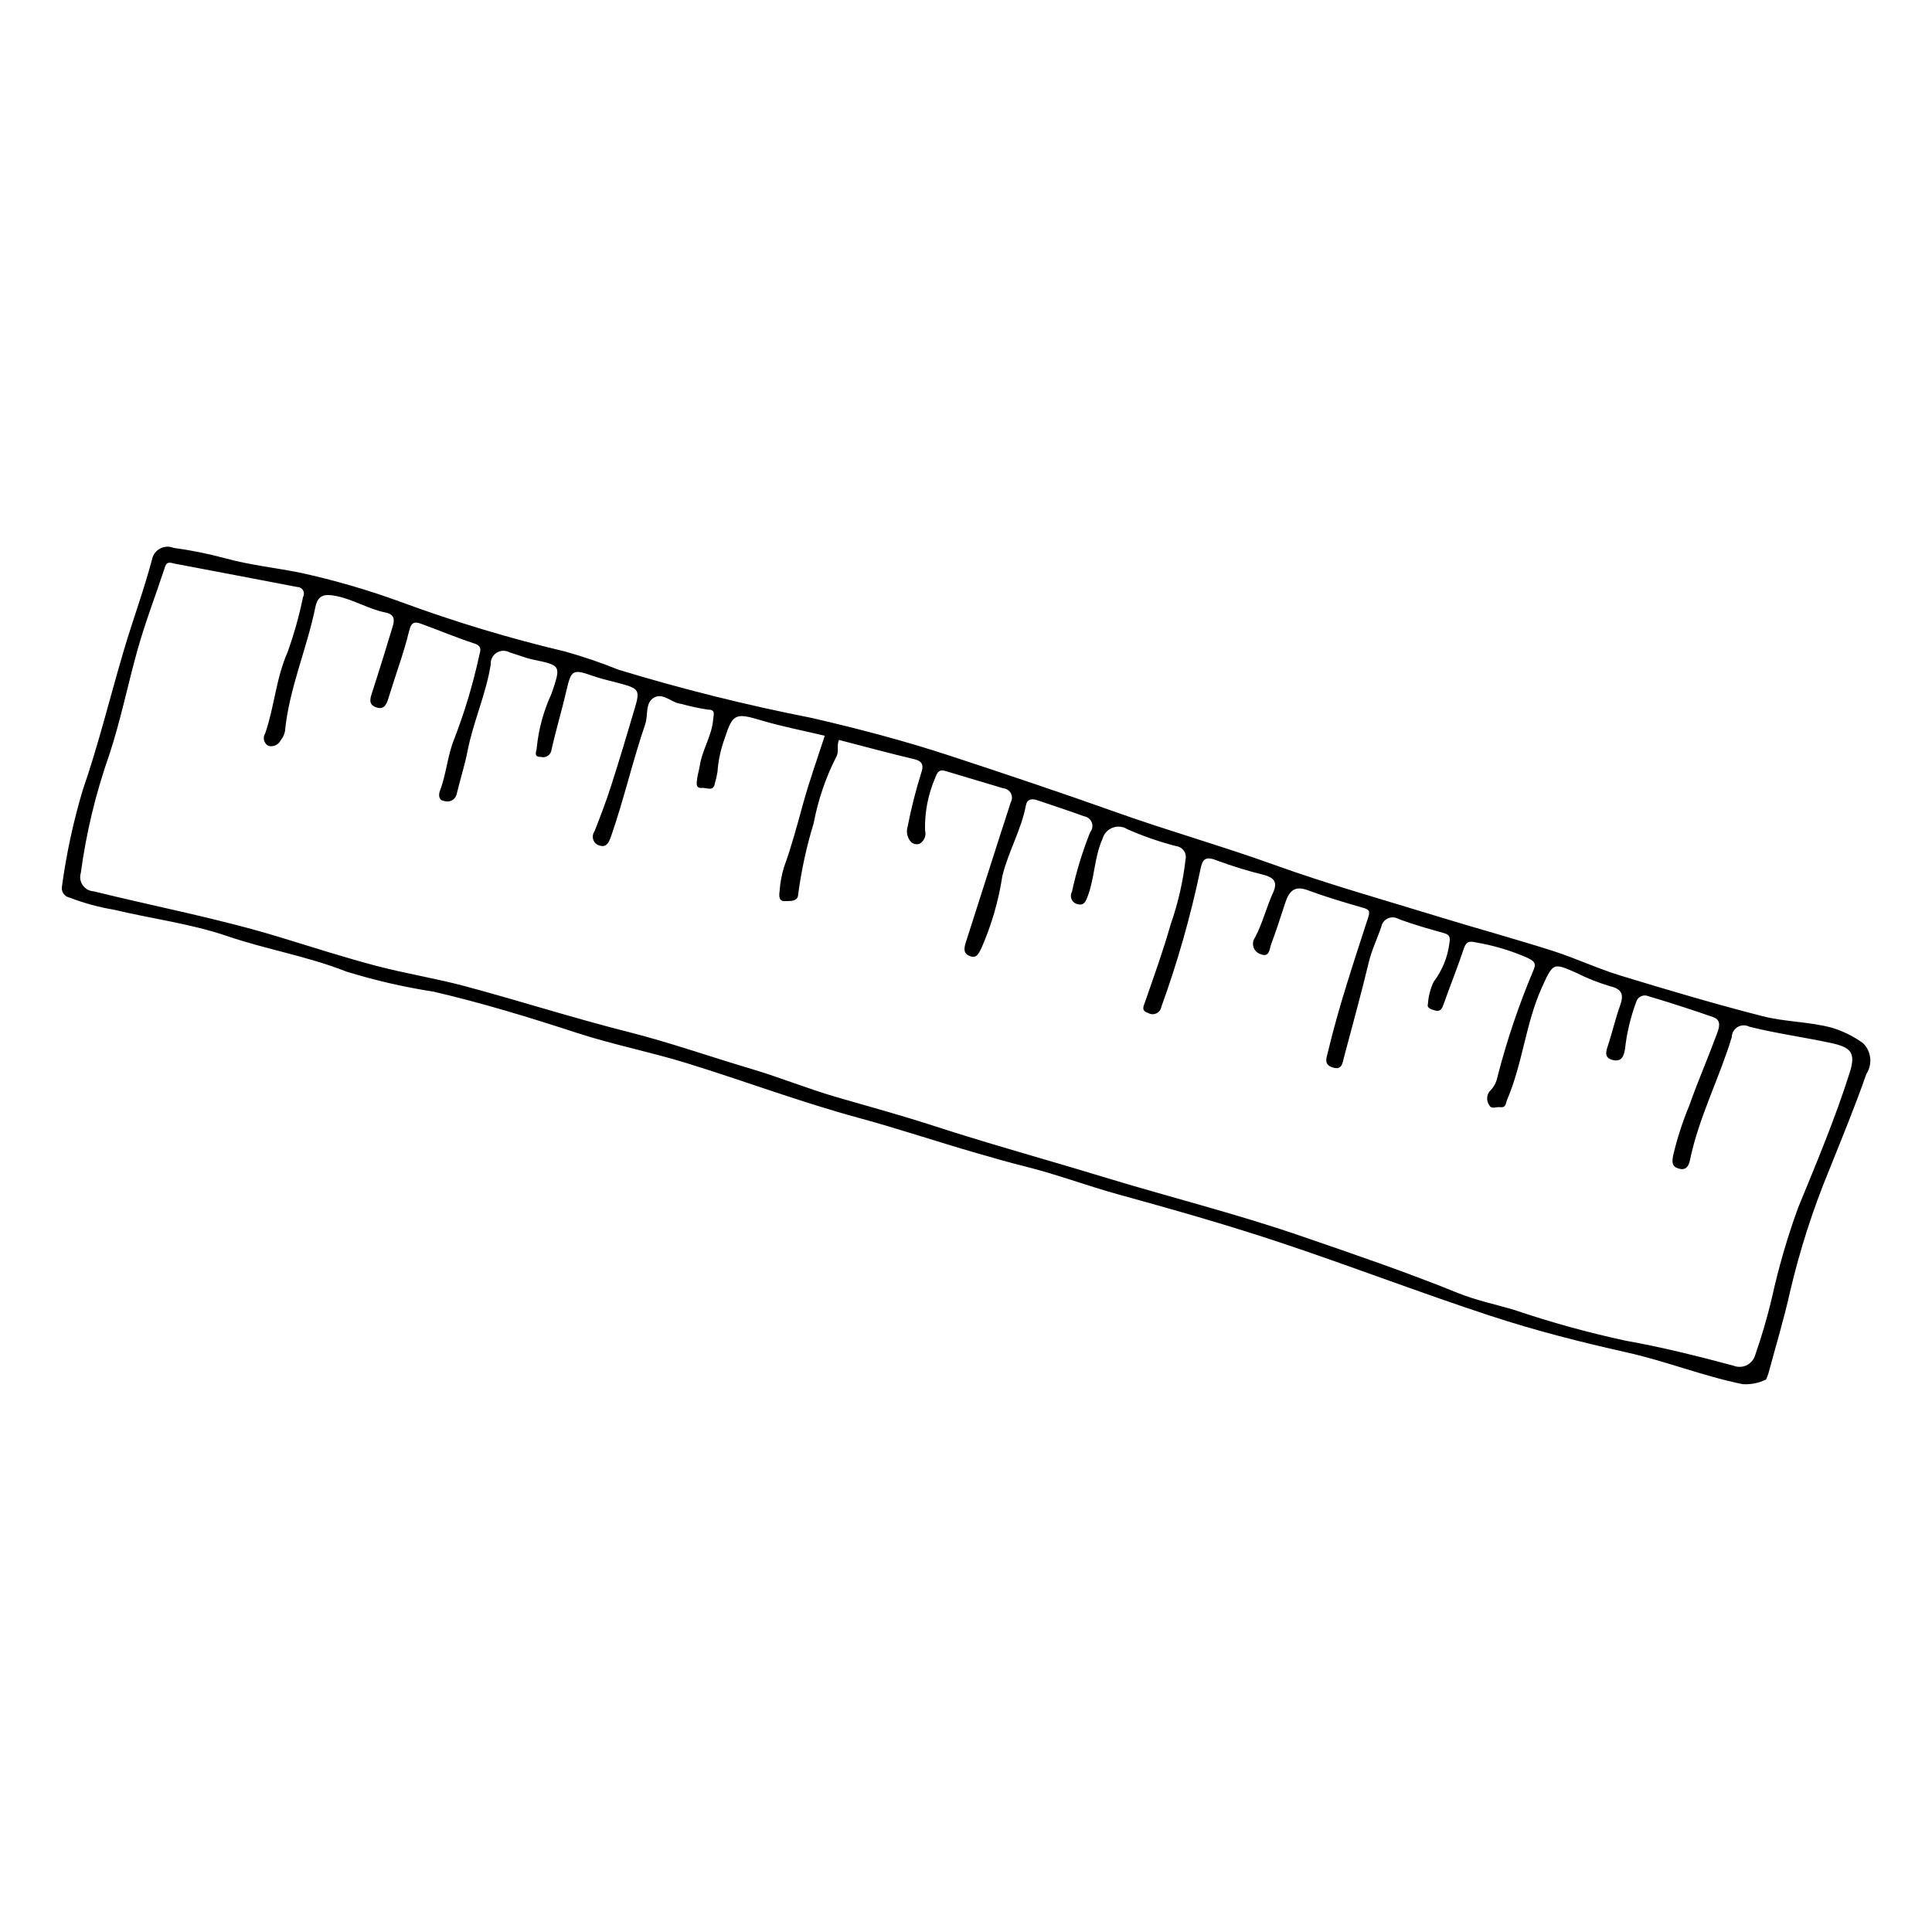
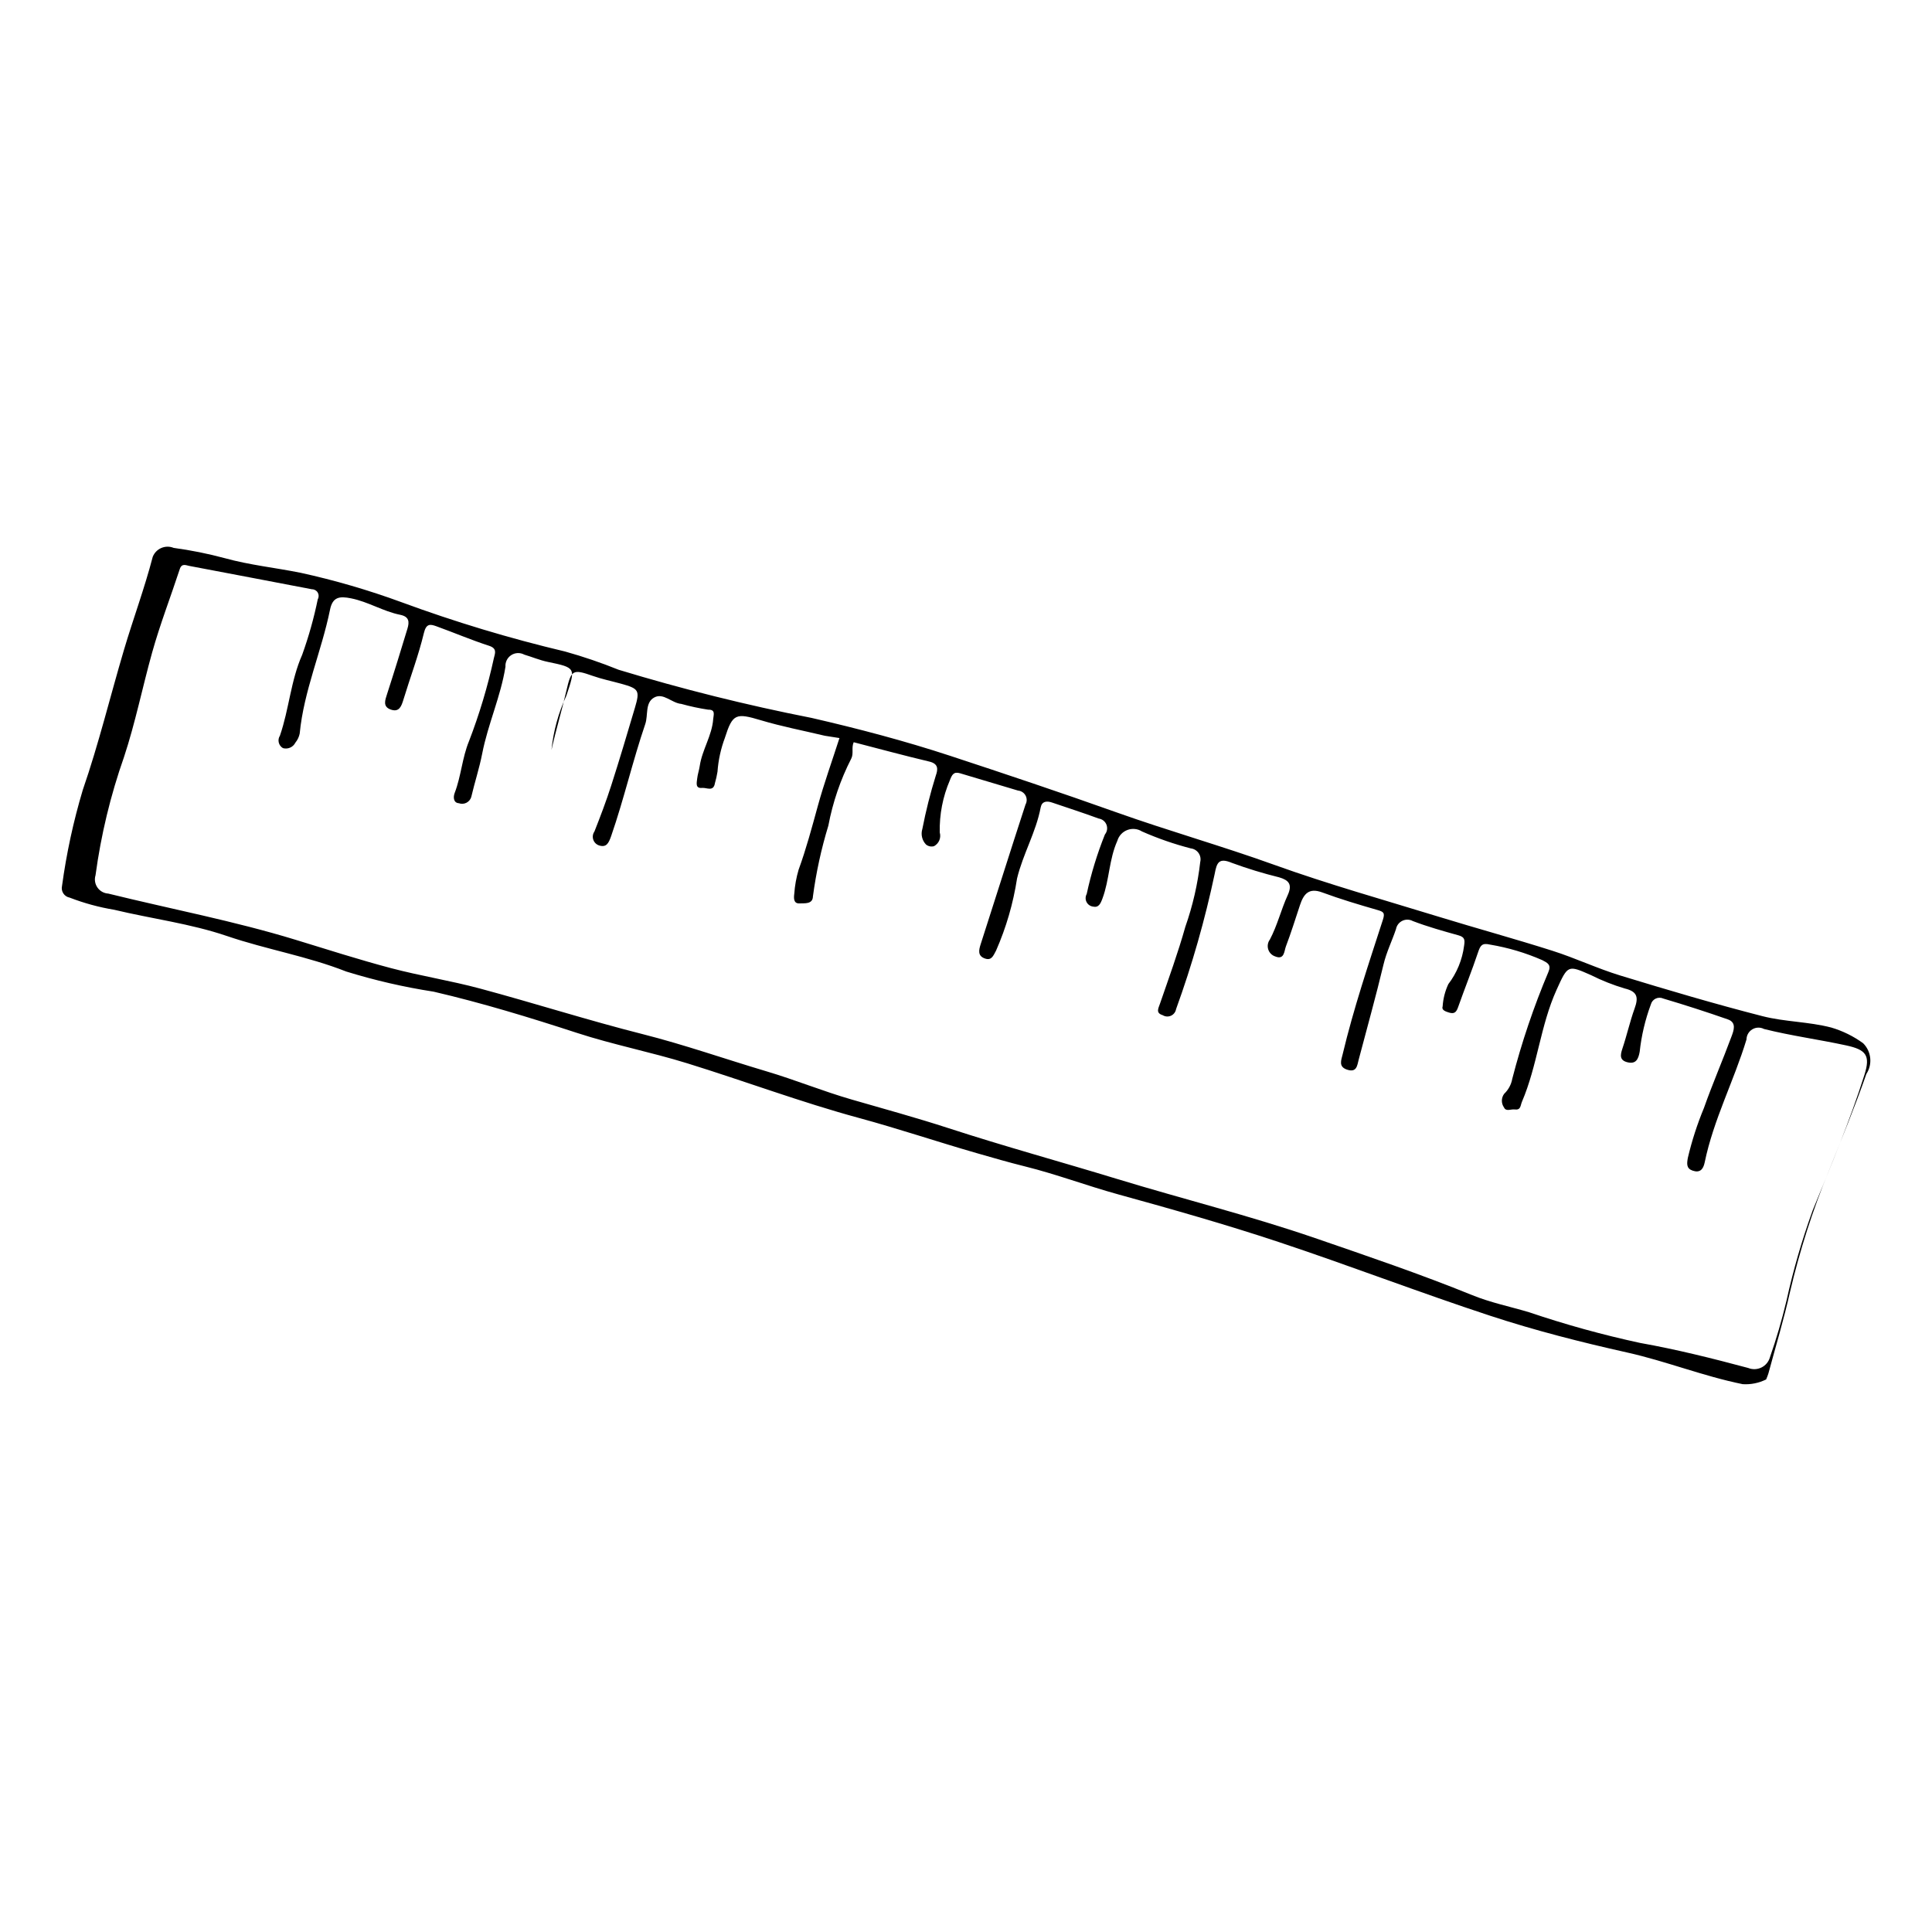
<svg xmlns="http://www.w3.org/2000/svg" fill="#000000" width="800px" height="800px" version="1.1" viewBox="144 144 512 512">
-   <path d="m612.04 509.57c-1.922 0.953-4.059 1.387-6.195 1.25-10.422-2.102-20.309-6.09-30.641-8.395-12.238-2.734-24.336-5.809-36.273-9.73-18.836-6.188-37.328-13.324-56.137-19.57-14.02-4.656-28.234-8.68-42.48-12.609-8.273-2.281-16.344-5.332-24.66-7.398-4.312-1.07-8.574-2.305-12.832-3.531-10.438-3.004-20.742-6.481-31.219-9.324-15.355-4.168-30.246-9.762-45.426-14.461-9.695-3.004-19.641-4.93-29.293-8.078-12.512-4.082-25.145-7.941-37.953-10.918-7.852-1.211-15.602-2.996-23.188-5.344-10.281-4.059-21.176-5.852-31.605-9.41-9.633-3.285-19.934-4.574-29.887-6.957-4.031-0.668-7.984-1.746-11.797-3.219-0.688-0.125-1.289-0.527-1.672-1.109-0.379-0.586-0.508-1.301-0.348-1.977 1.172-8.613 3.012-17.121 5.504-25.449 4.227-12.223 7.254-24.777 10.922-37.148 2.441-8.23 5.441-16.285 7.609-24.605v-0.004c0.41-1.059 1.227-1.91 2.269-2.359 1.047-0.453 2.227-0.461 3.277-0.031 4.574 0.621 9.102 1.531 13.555 2.727 6.574 1.82 13.336 2.516 19.988 3.852l0.004-0.004c9.109 1.992 18.074 4.602 26.828 7.816 14.184 5.227 28.668 9.59 43.379 13.078 4.809 1.344 9.535 2.957 14.164 4.828 16.828 5.113 33.902 9.375 51.16 12.766 12.355 2.844 24.629 6.07 36.727 10.047 14.715 4.84 29.402 9.758 43.988 14.953 13.871 4.941 28.039 8.941 41.898 13.934 14.297 5.148 28.973 9.266 43.512 13.734 10.051 3.086 20.199 5.856 30.219 9.047 6.066 1.93 11.871 4.688 17.953 6.547 12.5 3.816 25.043 7.535 37.699 10.777 5.918 1.516 12.18 1.441 18.184 3.004v-0.004c3.043 0.895 5.91 2.305 8.477 4.172 2.176 2.168 2.535 5.566 0.855 8.141-3.023 8.676-6.547 17.18-9.961 25.715-4.285 10.398-7.723 21.125-10.281 32.074-1.621 7.258-3.785 14.391-5.719 21.578-0.133 0.492-0.359 0.961-0.605 1.598zm-249.47-170.59c-5.797-1.383-11.449-2.461-16.934-4.106-6.613-1.984-7.484-1.754-9.523 4.633h0.004c-1.09 2.894-1.754 5.93-1.973 9.016-0.164 1.016-0.387 2.016-0.676 3.004-0.379 2.391-2.223 1.156-3.371 1.277-1.902 0.203-1.449-1.375-1.34-2.441 0.117-1.133 0.512-2.234 0.68-3.367 0.641-4.324 3.273-8.074 3.574-12.477 0.066-1 0.719-2.512-1.336-2.445v-0.004c-2.402-0.363-4.781-0.871-7.125-1.527-2.539-0.219-4.746-3.047-7.188-1.691-2.465 1.367-1.551 4.656-2.359 7.027-3.336 9.773-5.637 19.859-9.02 29.633-0.684 1.973-1.277 3.074-3.094 2.578h0.004c-0.766-0.207-1.383-0.77-1.652-1.516-0.27-0.742-0.16-1.57 0.293-2.219 1.582-4 3.113-8.035 4.43-12.133 2.199-6.844 4.246-13.734 6.289-20.629 1.375-4.644 1.07-5.098-3.707-6.414-2.481-0.684-5.012-1.199-7.434-2.051-5.344-1.879-5.734-1.633-7.023 3.969-1.203 5.231-2.769 10.379-3.934 15.621v0.004c-0.082 0.641-0.434 1.211-0.969 1.57-0.531 0.363-1.195 0.477-1.816 0.312-2.188 0.012-1.113-1.512-1.117-2.488h-0.004c0.504-4.969 1.836-9.82 3.941-14.352 2.488-7.394 2.566-7.406-4.934-8.965-2.129-0.441-4.137-1.305-6.215-1.918-1.086-0.594-2.406-0.547-3.449 0.125-1.039 0.668-1.629 1.852-1.539 3.082-1.254 7.894-4.644 15.207-6.168 23.035-0.75 3.863-2 7.625-2.891 11.465h0.004c-0.199 0.676-0.668 1.234-1.293 1.551s-1.352 0.359-2.012 0.117c-1.324-0.082-1.586-1.453-1.086-2.75 1.703-4.438 1.965-9.266 3.785-13.695v0.004c2.758-7.156 4.961-14.508 6.59-22 0.309-1.277 0.922-2.566-1.266-3.277-4.727-1.531-9.309-3.488-13.988-5.18-1.633-0.59-2.684-0.738-3.297 1.816-1.426 5.953-3.621 11.719-5.406 17.59-0.535 1.766-1.113 3.445-3.328 2.688-2.227-0.762-1.555-2.481-1-4.188 1.863-5.738 3.633-11.508 5.383-17.281 0.535-1.766 0.484-3.18-1.934-3.66-4.5-0.902-8.453-3.453-13.023-4.363-3.043-0.609-4.871-0.387-5.559 2.992-2.246 11.051-6.945 21.504-8.039 32.836h0.004c-0.18 0.883-0.57 1.711-1.141 2.406-0.605 1.215-1.988 1.832-3.297 1.465-0.559-0.32-0.961-0.852-1.113-1.477-0.156-0.625-0.043-1.285 0.305-1.824 2.43-7.027 2.859-14.586 5.906-21.453v-0.004c1.723-4.793 3.102-9.707 4.125-14.699 0.312-0.547 0.312-1.219-0.004-1.766-0.316-0.543-0.902-0.879-1.535-0.875-10.84-2.055-21.672-4.16-32.516-6.191-0.863-0.16-1.988-0.777-2.512 0.828-2.422 7.394-5.246 14.672-7.336 22.152-2.566 9.195-4.438 18.574-7.449 27.672-3.578 10.164-6.106 20.664-7.547 31.34-0.336 1.102-0.148 2.297 0.512 3.242 0.656 0.945 1.715 1.535 2.863 1.602 16.52 4.074 33.266 7.242 49.566 12.223 8.434 2.578 16.84 5.281 25.363 7.535 7.809 2.062 15.832 3.32 23.629 5.418 14.379 3.867 28.578 8.406 43.008 12.059 11.102 2.809 21.875 6.602 32.824 9.855 7.598 2.254 14.973 5.277 22.586 7.477 8.605 2.488 17.281 4.859 25.766 7.621 14.758 4.805 29.727 8.895 44.555 13.422 17.453 5.328 35.203 9.73 52.469 15.668 14 4.816 28.027 9.586 41.766 15.164 4.82 1.957 10 3.016 15.008 4.508h-0.004c9.645 3.269 19.469 5.984 29.426 8.133 9.648 1.715 19.191 4.106 28.664 6.641l-0.004 0.004c1.121 0.445 2.383 0.402 3.469-0.125 1.086-0.523 1.902-1.484 2.246-2.641 1.723-4.93 3.191-9.945 4.402-15.027 1.789-8.133 4.109-16.141 6.949-23.969 4.867-11.871 9.852-23.699 13.727-35.953 1.621-5.133 0.43-6.637-4.836-7.777-7.242-1.57-14.609-2.551-21.77-4.348v0.004c-0.977-0.516-2.152-0.488-3.102 0.074-0.949 0.566-1.539 1.582-1.555 2.688-3.328 10.988-8.75 21.262-11.078 32.582-0.398 1.941-1.324 2.824-3.203 2.184-1.656-0.566-1.551-1.793-1.258-3.402v-0.004c1.062-4.508 2.488-8.918 4.262-13.195 2.258-6.391 4.965-12.621 7.316-18.98 0.559-1.512 1.41-3.668-0.984-4.5-5.668-1.98-11.379-3.824-17.137-5.531v-0.004c-0.637-0.281-1.363-0.27-1.992 0.031-0.629 0.301-1.094 0.863-1.27 1.535-1.504 4.051-2.5 8.273-2.965 12.57-0.348 1.902-0.965 3.312-3.227 2.766-2.109-0.512-1.941-1.863-1.359-3.598 1.184-3.519 1.988-7.168 3.242-10.656 1.031-2.871 0.836-4.477-2.602-5.301-3.074-0.91-6.062-2.094-8.926-3.531-6.164-2.715-6.141-2.762-9.152 3.887-4.289 9.473-5.07 20.07-9.164 29.641-0.461 1.082-0.262 2.285-1.984 2.059-0.961-0.125-2.25 0.641-2.781-0.531-0.77-1.09-0.75-2.547 0.043-3.613 1.121-1.066 1.875-2.461 2.148-3.981 2.492-9.668 5.699-19.137 9.586-28.336 0.801-1.891-0.23-2.383-1.652-3.117-4.418-1.934-9.059-3.312-13.816-4.109-2.133-0.508-2.582 0.246-3.176 2.016-1.621 4.848-3.547 9.59-5.242 14.41-0.457 1.297-0.891 2.066-2.434 1.594-0.926-0.285-2.082-0.656-1.723-1.652l0.004 0.004c0.129-2.039 0.641-4.039 1.504-5.891 2.269-2.973 3.715-6.496 4.184-10.207 0.23-1.52 0.18-2.266-1.477-2.727-4.078-1.137-8.172-2.277-12.117-3.789-0.863-0.465-1.895-0.488-2.773-0.066-0.883 0.422-1.508 1.242-1.684 2.203-1.047 3.133-2.523 6.082-3.301 9.344-2.008 8.438-4.363 16.793-6.57 25.188-0.422 1.609-0.512 3.551-3.07 2.719-2.375-0.773-1.566-2.519-1.195-4.078 2.879-12.094 6.856-23.863 10.672-35.676 0.59-1.82 0.145-2.102-1.445-2.562-4.922-1.418-9.844-2.883-14.648-4.66-3.586-1.328-4.926 0.473-5.887 3.356-1.219 3.664-2.363 7.356-3.734 10.961-0.461 1.211-0.379 3.641-2.82 2.652h0.004c-0.887-0.285-1.582-0.98-1.863-1.871-0.285-0.887-0.121-1.855 0.434-2.606 1.992-3.758 2.969-7.926 4.719-11.75 1.324-2.894 0.273-3.996-2.258-4.738-4.238-1.043-8.414-2.32-12.512-3.824-3.496-1.469-4.023-0.039-4.57 2.887-2.574 12.172-5.992 24.152-10.234 35.848-0.129 0.773-0.633 1.434-1.344 1.758-0.715 0.324-1.543 0.273-2.211-0.141-1.895-0.586-1.156-1.762-0.703-3.074 2.332-6.762 4.785-13.5 6.719-20.379v0.004c1.953-5.559 3.273-11.312 3.941-17.164 0.195-0.812 0.035-1.668-0.445-2.356-0.477-0.684-1.227-1.129-2.059-1.227-4.422-1.141-8.742-2.641-12.922-4.484-1.16-0.734-2.602-0.883-3.887-0.395-1.285 0.484-2.269 1.543-2.656 2.863-2.219 4.965-2.094 10.336-3.941 15.285-0.52 1.395-1.008 2.523-2.59 2.141-0.723-0.121-1.34-0.59-1.656-1.25-0.312-0.66-0.289-1.434 0.066-2.074 1.164-5.387 2.777-10.664 4.828-15.781 0.594-0.723 0.754-1.715 0.41-2.59-0.34-0.871-1.125-1.492-2.055-1.625-4.086-1.508-8.234-2.836-12.355-4.242-1.418-0.484-2.707-0.367-3.027 1.316-1.238 6.535-4.68 12.297-6.254 18.785-1.012 6.598-2.883 13.031-5.566 19.141-0.77 1.426-1.211 2.691-2.945 2.09-1.961-0.676-1.652-2.191-1.117-3.84 3.977-12.309 7.84-24.648 11.859-36.945h-0.004c0.418-0.742 0.43-1.645 0.031-2.394-0.398-0.75-1.152-1.25-2-1.324-5.125-1.547-10.258-3.062-15.387-4.594-1.672-0.5-2.133 0.43-2.672 1.84-1.883 4.371-2.797 9.094-2.688 13.852 0.418 1.418-0.219 2.938-1.523 3.637-0.738 0.207-1.531 0.043-2.125-0.445-1.047-1.098-1.414-2.684-0.961-4.133 0.926-4.766 2.113-9.48 3.559-14.117 0.598-1.688 0.738-3.148-1.734-3.734-6.707-1.59-13.359-3.398-20.027-5.121-0.652 1.562 0.062 2.965-0.652 4.367v-0.004c-2.859 5.594-4.898 11.574-6.059 17.75-1.875 6.129-3.242 12.402-4.09 18.758-0.055 2.106-2.215 1.773-3.527 1.844-1.645 0.09-1.559-1.438-1.414-2.551 0.148-2.16 0.535-4.297 1.148-6.375 2.019-5.543 3.531-11.215 5.09-16.891 1.656-6.016 3.773-11.902 5.738-18.004z" />
+   <path d="m612.04 509.57c-1.922 0.953-4.059 1.387-6.195 1.25-10.422-2.102-20.309-6.09-30.641-8.395-12.238-2.734-24.336-5.809-36.273-9.73-18.836-6.188-37.328-13.324-56.137-19.57-14.02-4.656-28.234-8.68-42.48-12.609-8.273-2.281-16.344-5.332-24.66-7.398-4.312-1.07-8.574-2.305-12.832-3.531-10.438-3.004-20.742-6.481-31.219-9.324-15.355-4.168-30.246-9.762-45.426-14.461-9.695-3.004-19.641-4.93-29.293-8.078-12.512-4.082-25.145-7.941-37.953-10.918-7.852-1.211-15.602-2.996-23.188-5.344-10.281-4.059-21.176-5.852-31.605-9.41-9.633-3.285-19.934-4.574-29.887-6.957-4.031-0.668-7.984-1.746-11.797-3.219-0.688-0.125-1.289-0.527-1.672-1.109-0.379-0.586-0.508-1.301-0.348-1.977 1.172-8.613 3.012-17.121 5.504-25.449 4.227-12.223 7.254-24.777 10.922-37.148 2.441-8.23 5.441-16.285 7.609-24.605v-0.004c0.41-1.059 1.227-1.91 2.269-2.359 1.047-0.453 2.227-0.461 3.277-0.031 4.574 0.621 9.102 1.531 13.555 2.727 6.574 1.82 13.336 2.516 19.988 3.852l0.004-0.004c9.109 1.992 18.074 4.602 26.828 7.816 14.184 5.227 28.668 9.59 43.379 13.078 4.809 1.344 9.535 2.957 14.164 4.828 16.828 5.113 33.902 9.375 51.16 12.766 12.355 2.844 24.629 6.07 36.727 10.047 14.715 4.84 29.402 9.758 43.988 14.953 13.871 4.941 28.039 8.941 41.898 13.934 14.297 5.148 28.973 9.266 43.512 13.734 10.051 3.086 20.199 5.856 30.219 9.047 6.066 1.93 11.871 4.688 17.953 6.547 12.5 3.816 25.043 7.535 37.699 10.777 5.918 1.516 12.18 1.441 18.184 3.004v-0.004c3.043 0.895 5.91 2.305 8.477 4.172 2.176 2.168 2.535 5.566 0.855 8.141-3.023 8.676-6.547 17.18-9.961 25.715-4.285 10.398-7.723 21.125-10.281 32.074-1.621 7.258-3.785 14.391-5.719 21.578-0.133 0.492-0.359 0.961-0.605 1.598zm-249.47-170.59c-5.797-1.383-11.449-2.461-16.934-4.106-6.613-1.984-7.484-1.754-9.523 4.633h0.004c-1.09 2.894-1.754 5.93-1.973 9.016-0.164 1.016-0.387 2.016-0.676 3.004-0.379 2.391-2.223 1.156-3.371 1.277-1.902 0.203-1.449-1.375-1.34-2.441 0.117-1.133 0.512-2.234 0.68-3.367 0.641-4.324 3.273-8.074 3.574-12.477 0.066-1 0.719-2.512-1.336-2.445v-0.004c-2.402-0.363-4.781-0.871-7.125-1.527-2.539-0.219-4.746-3.047-7.188-1.691-2.465 1.367-1.551 4.656-2.359 7.027-3.336 9.773-5.637 19.859-9.02 29.633-0.684 1.973-1.277 3.074-3.094 2.578h0.004c-0.766-0.207-1.383-0.77-1.652-1.516-0.27-0.742-0.16-1.57 0.293-2.219 1.582-4 3.113-8.035 4.43-12.133 2.199-6.844 4.246-13.734 6.289-20.629 1.375-4.644 1.07-5.098-3.707-6.414-2.481-0.684-5.012-1.199-7.434-2.051-5.344-1.879-5.734-1.633-7.023 3.969-1.203 5.231-2.769 10.379-3.934 15.621v0.004h-0.004c0.504-4.969 1.836-9.82 3.941-14.352 2.488-7.394 2.566-7.406-4.934-8.965-2.129-0.441-4.137-1.305-6.215-1.918-1.086-0.594-2.406-0.547-3.449 0.125-1.039 0.668-1.629 1.852-1.539 3.082-1.254 7.894-4.644 15.207-6.168 23.035-0.75 3.863-2 7.625-2.891 11.465h0.004c-0.199 0.676-0.668 1.234-1.293 1.551s-1.352 0.359-2.012 0.117c-1.324-0.082-1.586-1.453-1.086-2.75 1.703-4.438 1.965-9.266 3.785-13.695v0.004c2.758-7.156 4.961-14.508 6.59-22 0.309-1.277 0.922-2.566-1.266-3.277-4.727-1.531-9.309-3.488-13.988-5.18-1.633-0.59-2.684-0.738-3.297 1.816-1.426 5.953-3.621 11.719-5.406 17.59-0.535 1.766-1.113 3.445-3.328 2.688-2.227-0.762-1.555-2.481-1-4.188 1.863-5.738 3.633-11.508 5.383-17.281 0.535-1.766 0.484-3.18-1.934-3.66-4.5-0.902-8.453-3.453-13.023-4.363-3.043-0.609-4.871-0.387-5.559 2.992-2.246 11.051-6.945 21.504-8.039 32.836h0.004c-0.18 0.883-0.57 1.711-1.141 2.406-0.605 1.215-1.988 1.832-3.297 1.465-0.559-0.32-0.961-0.852-1.113-1.477-0.156-0.625-0.043-1.285 0.305-1.824 2.43-7.027 2.859-14.586 5.906-21.453v-0.004c1.723-4.793 3.102-9.707 4.125-14.699 0.312-0.547 0.312-1.219-0.004-1.766-0.316-0.543-0.902-0.879-1.535-0.875-10.84-2.055-21.672-4.16-32.516-6.191-0.863-0.16-1.988-0.777-2.512 0.828-2.422 7.394-5.246 14.672-7.336 22.152-2.566 9.195-4.438 18.574-7.449 27.672-3.578 10.164-6.106 20.664-7.547 31.34-0.336 1.102-0.148 2.297 0.512 3.242 0.656 0.945 1.715 1.535 2.863 1.602 16.52 4.074 33.266 7.242 49.566 12.223 8.434 2.578 16.84 5.281 25.363 7.535 7.809 2.062 15.832 3.32 23.629 5.418 14.379 3.867 28.578 8.406 43.008 12.059 11.102 2.809 21.875 6.602 32.824 9.855 7.598 2.254 14.973 5.277 22.586 7.477 8.605 2.488 17.281 4.859 25.766 7.621 14.758 4.805 29.727 8.895 44.555 13.422 17.453 5.328 35.203 9.73 52.469 15.668 14 4.816 28.027 9.586 41.766 15.164 4.82 1.957 10 3.016 15.008 4.508h-0.004c9.645 3.269 19.469 5.984 29.426 8.133 9.648 1.715 19.191 4.106 28.664 6.641l-0.004 0.004c1.121 0.445 2.383 0.402 3.469-0.125 1.086-0.523 1.902-1.484 2.246-2.641 1.723-4.93 3.191-9.945 4.402-15.027 1.789-8.133 4.109-16.141 6.949-23.969 4.867-11.871 9.852-23.699 13.727-35.953 1.621-5.133 0.43-6.637-4.836-7.777-7.242-1.57-14.609-2.551-21.77-4.348v0.004c-0.977-0.516-2.152-0.488-3.102 0.074-0.949 0.566-1.539 1.582-1.555 2.688-3.328 10.988-8.75 21.262-11.078 32.582-0.398 1.941-1.324 2.824-3.203 2.184-1.656-0.566-1.551-1.793-1.258-3.402v-0.004c1.062-4.508 2.488-8.918 4.262-13.195 2.258-6.391 4.965-12.621 7.316-18.98 0.559-1.512 1.41-3.668-0.984-4.5-5.668-1.98-11.379-3.824-17.137-5.531v-0.004c-0.637-0.281-1.363-0.27-1.992 0.031-0.629 0.301-1.094 0.863-1.27 1.535-1.504 4.051-2.5 8.273-2.965 12.57-0.348 1.902-0.965 3.312-3.227 2.766-2.109-0.512-1.941-1.863-1.359-3.598 1.184-3.519 1.988-7.168 3.242-10.656 1.031-2.871 0.836-4.477-2.602-5.301-3.074-0.91-6.062-2.094-8.926-3.531-6.164-2.715-6.141-2.762-9.152 3.887-4.289 9.473-5.07 20.07-9.164 29.641-0.461 1.082-0.262 2.285-1.984 2.059-0.961-0.125-2.25 0.641-2.781-0.531-0.77-1.09-0.75-2.547 0.043-3.613 1.121-1.066 1.875-2.461 2.148-3.981 2.492-9.668 5.699-19.137 9.586-28.336 0.801-1.891-0.23-2.383-1.652-3.117-4.418-1.934-9.059-3.312-13.816-4.109-2.133-0.508-2.582 0.246-3.176 2.016-1.621 4.848-3.547 9.59-5.242 14.41-0.457 1.297-0.891 2.066-2.434 1.594-0.926-0.285-2.082-0.656-1.723-1.652l0.004 0.004c0.129-2.039 0.641-4.039 1.504-5.891 2.269-2.973 3.715-6.496 4.184-10.207 0.23-1.52 0.18-2.266-1.477-2.727-4.078-1.137-8.172-2.277-12.117-3.789-0.863-0.465-1.895-0.488-2.773-0.066-0.883 0.422-1.508 1.242-1.684 2.203-1.047 3.133-2.523 6.082-3.301 9.344-2.008 8.438-4.363 16.793-6.57 25.188-0.422 1.609-0.512 3.551-3.07 2.719-2.375-0.773-1.566-2.519-1.195-4.078 2.879-12.094 6.856-23.863 10.672-35.676 0.59-1.82 0.145-2.102-1.445-2.562-4.922-1.418-9.844-2.883-14.648-4.66-3.586-1.328-4.926 0.473-5.887 3.356-1.219 3.664-2.363 7.356-3.734 10.961-0.461 1.211-0.379 3.641-2.82 2.652h0.004c-0.887-0.285-1.582-0.98-1.863-1.871-0.285-0.887-0.121-1.855 0.434-2.606 1.992-3.758 2.969-7.926 4.719-11.75 1.324-2.894 0.273-3.996-2.258-4.738-4.238-1.043-8.414-2.32-12.512-3.824-3.496-1.469-4.023-0.039-4.57 2.887-2.574 12.172-5.992 24.152-10.234 35.848-0.129 0.773-0.633 1.434-1.344 1.758-0.715 0.324-1.543 0.273-2.211-0.141-1.895-0.586-1.156-1.762-0.703-3.074 2.332-6.762 4.785-13.5 6.719-20.379v0.004c1.953-5.559 3.273-11.312 3.941-17.164 0.195-0.812 0.035-1.668-0.445-2.356-0.477-0.684-1.227-1.129-2.059-1.227-4.422-1.141-8.742-2.641-12.922-4.484-1.16-0.734-2.602-0.883-3.887-0.395-1.285 0.484-2.269 1.543-2.656 2.863-2.219 4.965-2.094 10.336-3.941 15.285-0.52 1.395-1.008 2.523-2.59 2.141-0.723-0.121-1.34-0.59-1.656-1.25-0.312-0.66-0.289-1.434 0.066-2.074 1.164-5.387 2.777-10.664 4.828-15.781 0.594-0.723 0.754-1.715 0.41-2.59-0.34-0.871-1.125-1.492-2.055-1.625-4.086-1.508-8.234-2.836-12.355-4.242-1.418-0.484-2.707-0.367-3.027 1.316-1.238 6.535-4.68 12.297-6.254 18.785-1.012 6.598-2.883 13.031-5.566 19.141-0.77 1.426-1.211 2.691-2.945 2.09-1.961-0.676-1.652-2.191-1.117-3.84 3.977-12.309 7.84-24.648 11.859-36.945h-0.004c0.418-0.742 0.43-1.645 0.031-2.394-0.398-0.75-1.152-1.25-2-1.324-5.125-1.547-10.258-3.062-15.387-4.594-1.672-0.5-2.133 0.43-2.672 1.84-1.883 4.371-2.797 9.094-2.688 13.852 0.418 1.418-0.219 2.938-1.523 3.637-0.738 0.207-1.531 0.043-2.125-0.445-1.047-1.098-1.414-2.684-0.961-4.133 0.926-4.766 2.113-9.48 3.559-14.117 0.598-1.688 0.738-3.148-1.734-3.734-6.707-1.59-13.359-3.398-20.027-5.121-0.652 1.562 0.062 2.965-0.652 4.367v-0.004c-2.859 5.594-4.898 11.574-6.059 17.75-1.875 6.129-3.242 12.402-4.09 18.758-0.055 2.106-2.215 1.773-3.527 1.844-1.645 0.09-1.559-1.438-1.414-2.551 0.148-2.16 0.535-4.297 1.148-6.375 2.019-5.543 3.531-11.215 5.09-16.891 1.656-6.016 3.773-11.902 5.738-18.004z" />
</svg>